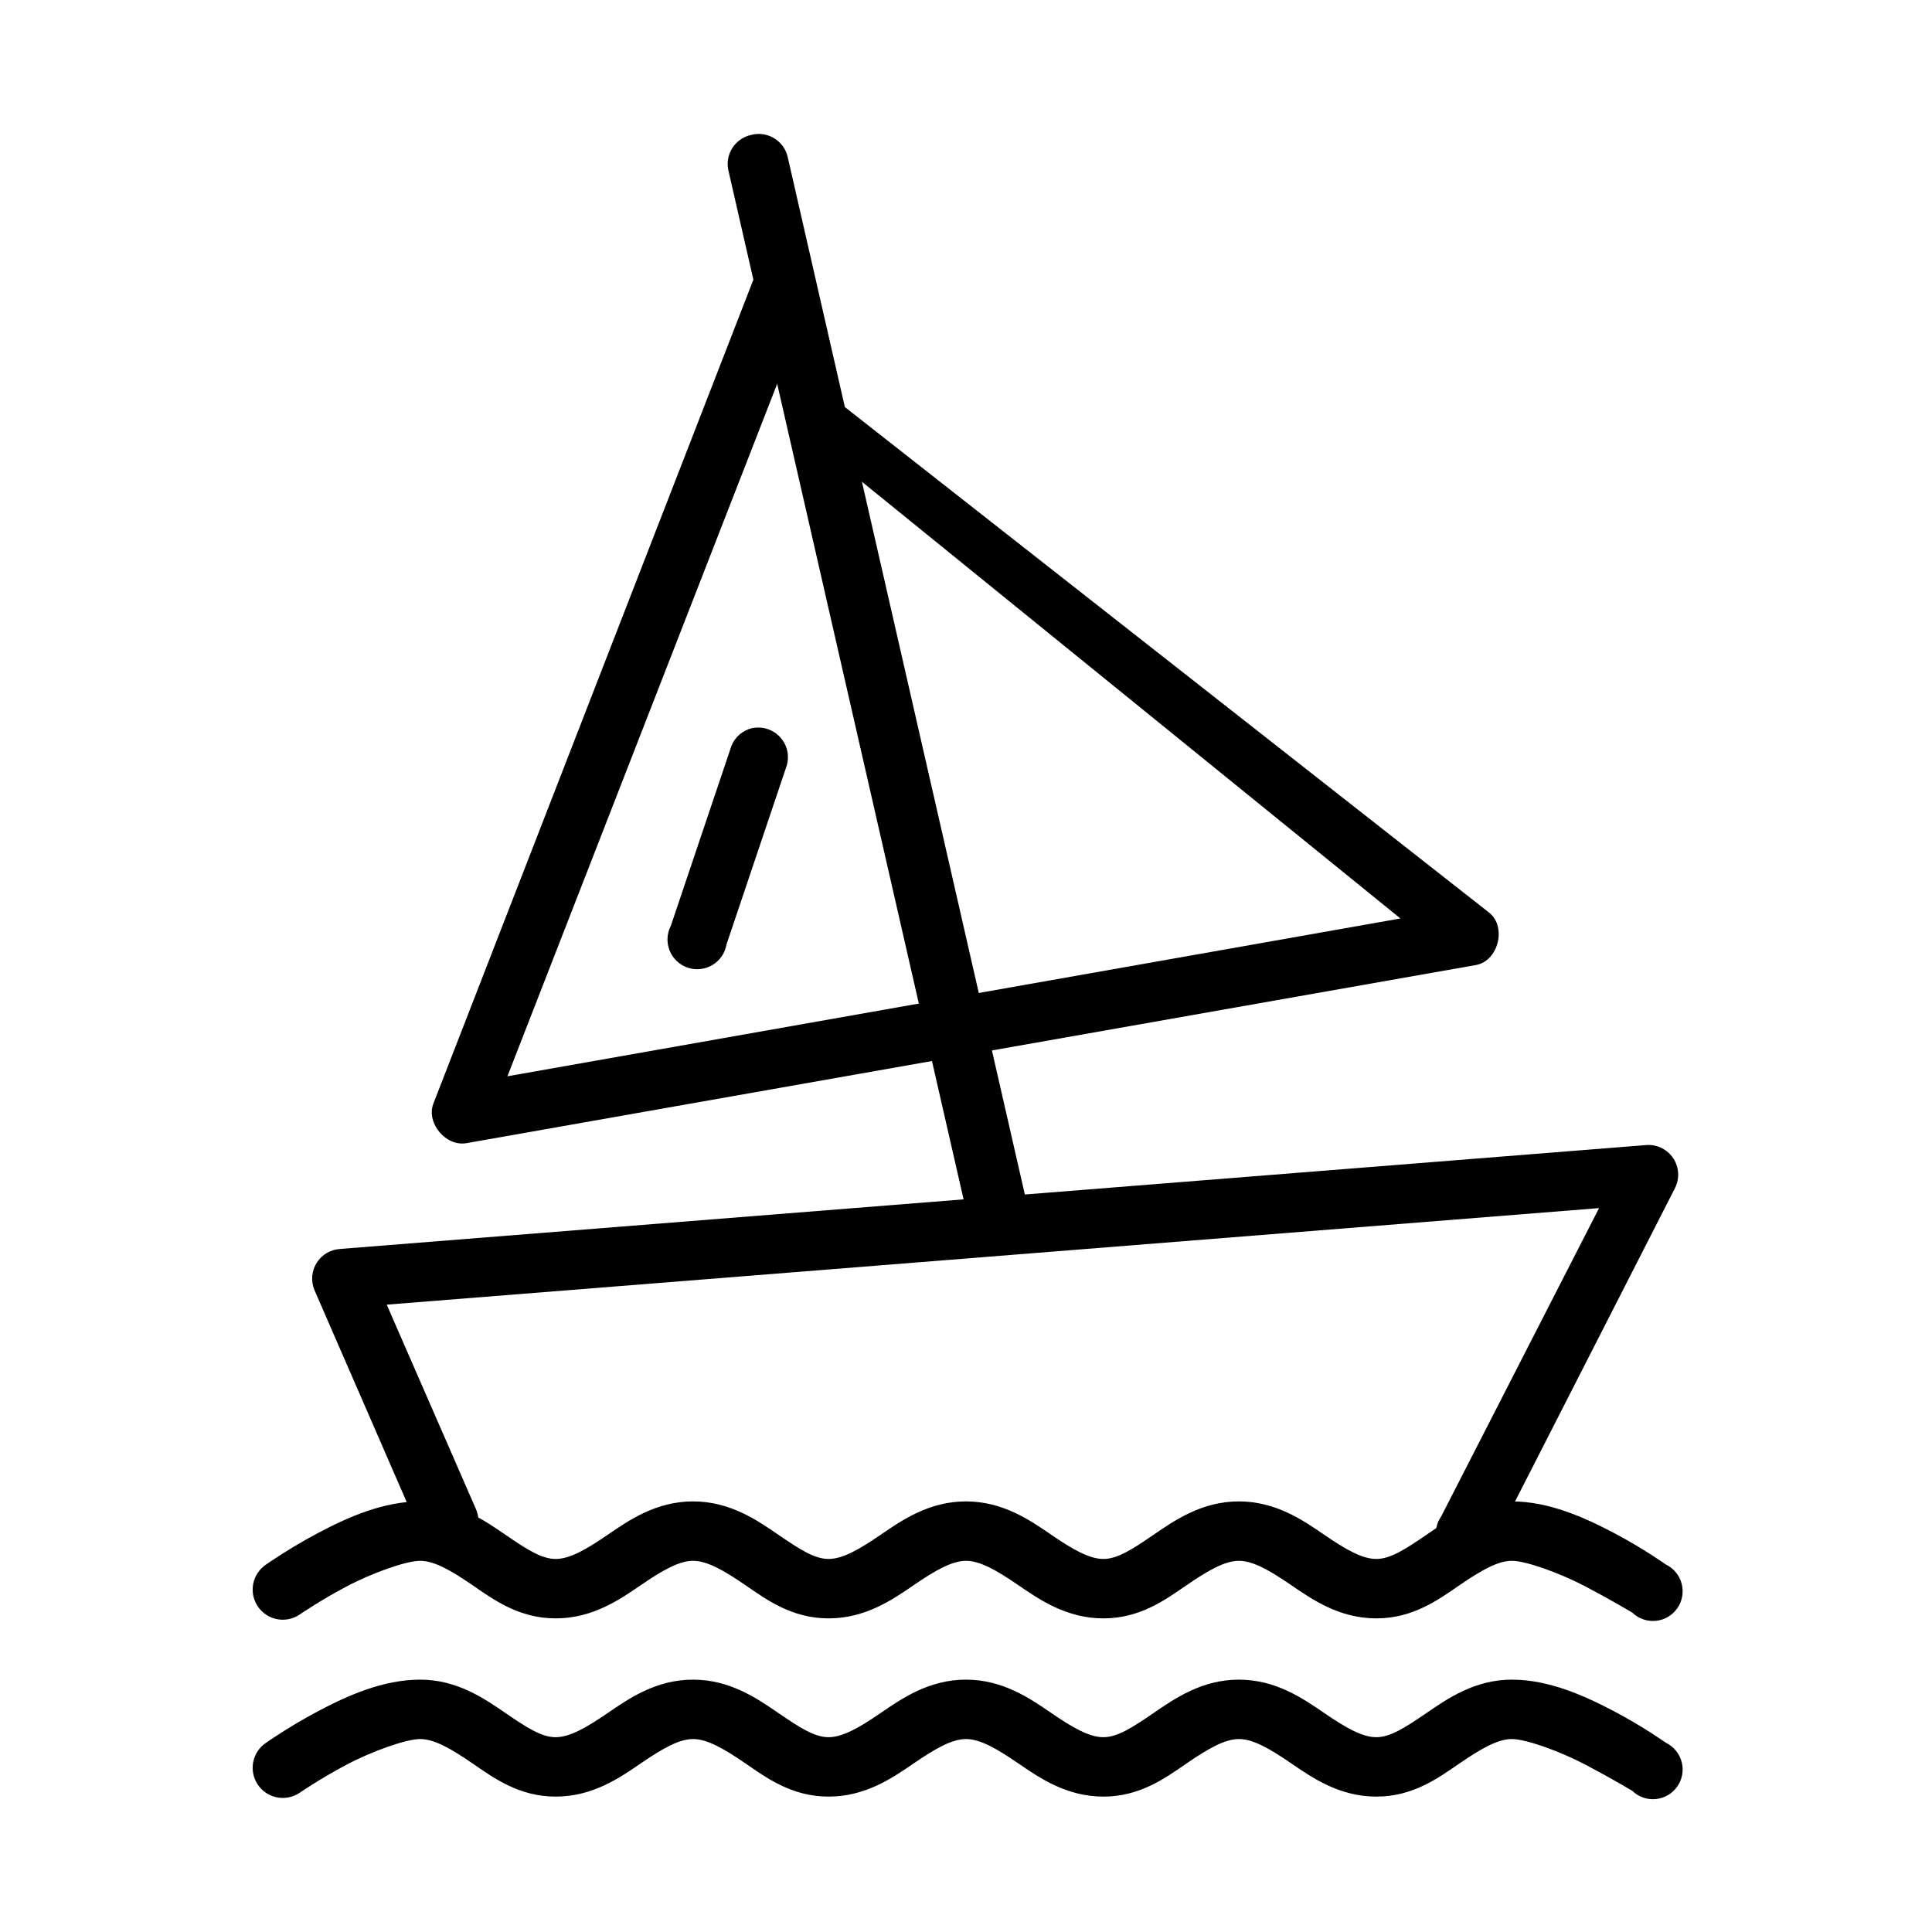
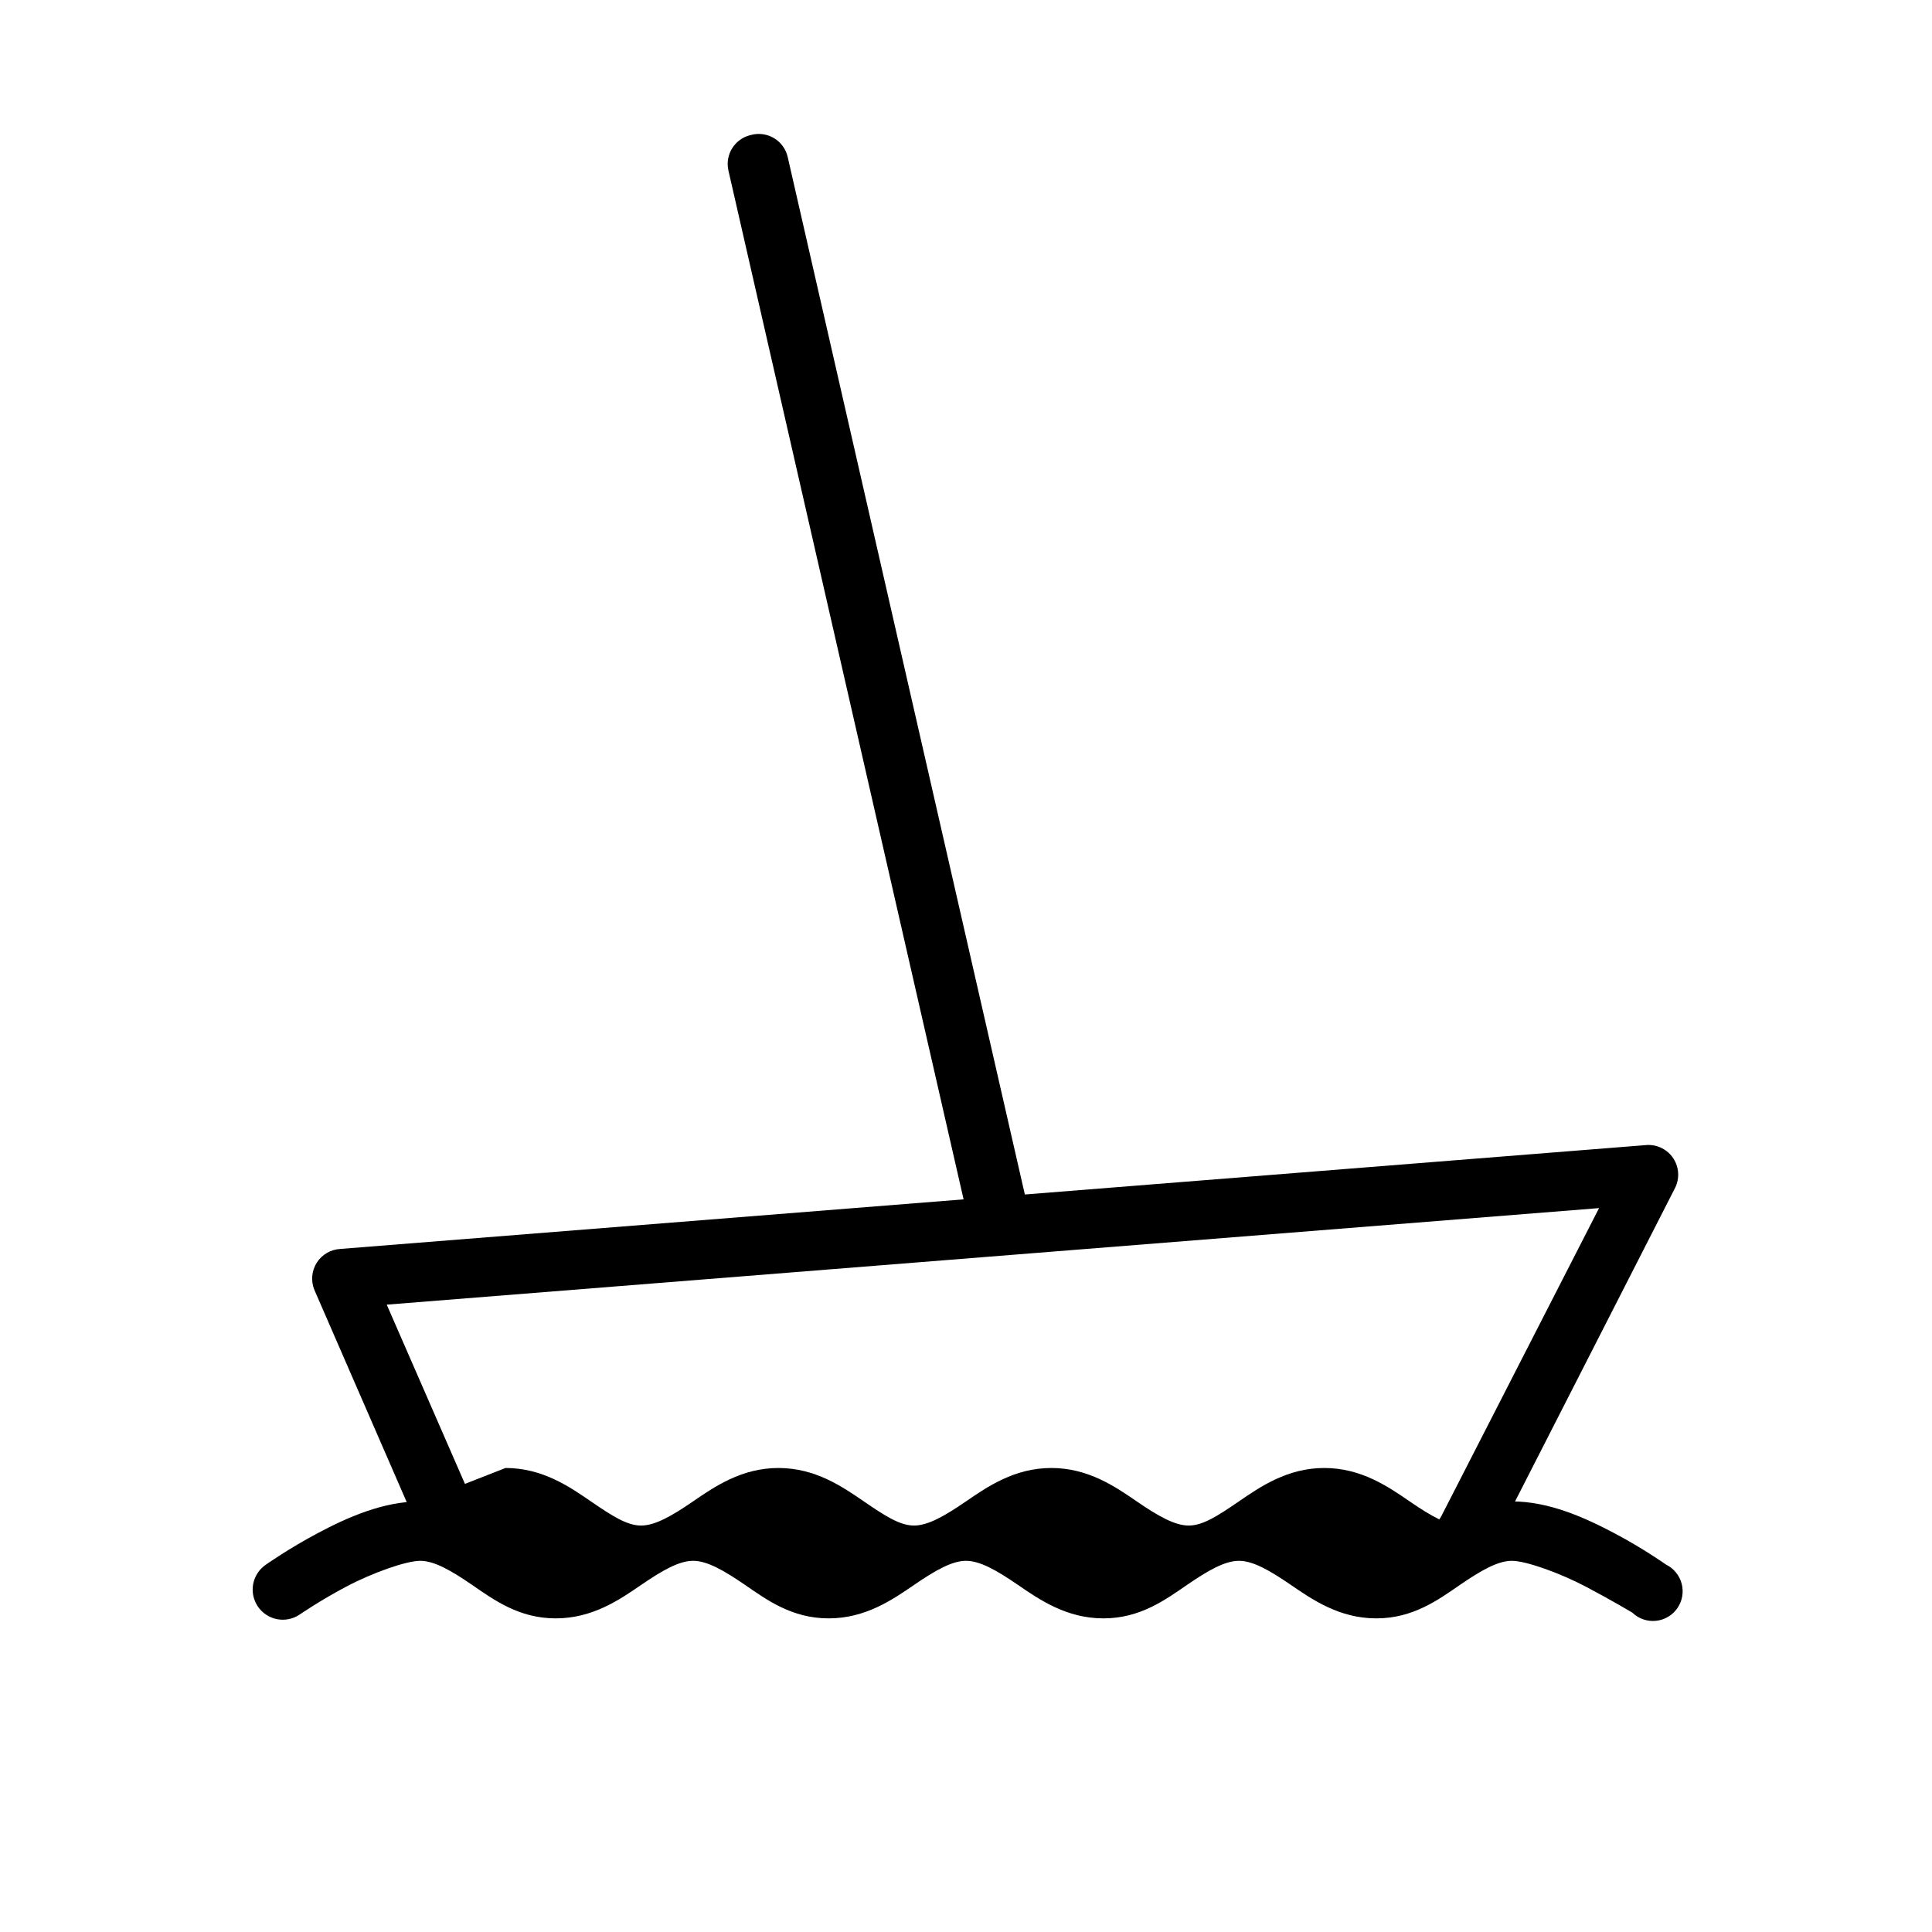
<svg xmlns="http://www.w3.org/2000/svg" fill="#000000" width="800px" height="800px" version="1.1" viewBox="144 144 512 512">
  <g>
-     <path d="m255.35 589.12c-9.797 0.004-19.238 4.215-27.059 8.363-7.82 4.152-13.777 8.363-13.777 8.363v0.004c-1.762 1.172-2.988 3-3.402 5.074-0.414 2.078 0.012 4.234 1.188 5.996 1.172 1.762 3 2.984 5.074 3.398 2.078 0.414 4.234-0.012 5.996-1.188 0 0 5.356-3.695 12.301-7.379 6.941-3.684 15.961-6.887 19.68-6.887 3.695 0 8.102 2.5 13.777 6.394 5.676 3.894 12.371 8.859 22.141 8.859 9.766 0 16.957-4.965 22.633-8.859 5.676-3.891 10.078-6.394 13.777-6.394 3.699 0 8.102 2.504 13.777 6.394 5.676 3.894 12.371 8.859 22.141 8.859 9.766 0 16.957-4.965 22.633-8.859 5.676-3.891 10.078-6.394 13.777-6.394 3.699 0 8.102 2.504 13.777 6.394 5.676 3.894 12.863 8.859 22.633 8.859 9.766 0 16.465-4.965 22.141-8.859 5.676-3.891 10.078-6.394 13.777-6.394 3.699 0 8.102 2.504 13.777 6.394 5.676 3.894 12.863 8.859 22.633 8.859 9.766 0 16.465-4.965 22.141-8.859 5.676-3.891 10.078-6.394 13.777-6.394 3.723 0 12.734 3.223 19.68 6.887 6.949 3.664 12.301 6.887 12.301 6.887l-0.016 0.004c1.664 1.582 3.941 2.359 6.227 2.121 2.289-0.234 4.359-1.457 5.668-3.348 1.309-1.891 1.727-4.258 1.141-6.484-0.586-2.223-2.113-4.078-4.18-5.082 0 0-5.953-4.238-13.777-8.363s-17.277-8.371-27.059-8.363c-9.766 0-16.957 4.961-22.633 8.855s-9.586 6.398-13.285 6.398-8.102-2.504-13.777-6.398-12.863-8.855-22.633-8.855c-9.766 0-16.957 4.961-22.633 8.855s-9.586 6.398-13.285 6.398c-3.699 0-8.102-2.504-13.777-6.398s-12.863-8.855-22.633-8.855c-9.766 0-16.957 4.961-22.633 8.855s-10.078 6.398-13.777 6.398-7.609-2.504-13.285-6.398-12.863-8.855-22.633-8.855c-9.766 0-16.957 4.961-22.633 8.855s-10.078 6.398-13.777 6.398c-3.695 0-7.609-2.504-13.285-6.398s-12.863-8.859-22.633-8.855z" />
    <path d="m580.56 447.43-346.37 27.551v0.004c-2.547 0.129-4.867 1.484-6.238 3.633-1.367 2.148-1.609 4.828-0.652 7.188l28.043 64.453h0.004c0.832 1.977 2.422 3.539 4.414 4.336 1.992 0.801 4.223 0.77 6.191-0.082 1.969-0.855 3.516-2.461 4.297-4.457 0.777-2 0.727-4.231-0.145-6.191l-23.617-54.121 321.28-25.586-41.82 81.676c-1.297 1.844-1.742 4.156-1.223 6.348 0.52 2.195 1.953 4.062 3.941 5.125 1.988 1.066 4.336 1.227 6.453 0.445 2.113-0.781 3.789-2.434 4.606-4.535l48.215-94.465c1.215-2.488 1.031-5.434-0.48-7.75-1.512-2.32-4.133-3.676-6.898-3.566z" />
    <path d="m342.93 179.79c-4.191 0.977-6.824 5.141-5.902 9.348l62.977 275.52c0.457 2.09 1.723 3.91 3.523 5.062 1.797 1.152 3.981 1.547 6.07 1.09 2.086-0.457 3.906-1.727 5.062-3.523 1.152-1.801 1.543-3.984 1.086-6.074l-62.977-275.52c-0.461-2.125-1.777-3.961-3.641-5.082-1.863-1.117-4.109-1.414-6.199-0.82z" />
-     <path d="m349.81 211.27c-2.453 0.645-4.543 2.539-5.41 4.922l-85.609 220.42c-1.801 5.172 3.469 11.32 8.855 10.332l267.65-47.23c5.781-1.18 7.988-10.012 3.445-13.777l-173.68-136.29c-3.078-3.461-8.98-6.742-11.781-3.055-2.801 3.688-1.355 9.793 2.805 11.832l159.04 128.98-236.65 41.82 80.688-207.13c2.477-5.441-3.602-12.48-9.348-10.824z" />
-     <path d="m342.43 337.22c-2.43 0.887-4.269 2.91-4.918 5.414l-15.742 46.738h-0.004c-1.055 2.043-1.16 4.445-0.293 6.574 0.867 2.129 2.621 3.773 4.801 4.504 2.184 0.727 4.57 0.461 6.543-0.723 1.973-1.184 3.328-3.168 3.711-5.438l15.742-46.742v0.004c1.117-2.848 0.48-6.086-1.629-8.301s-5.312-3.008-8.211-2.031z" />
-     <path d="m255.35 541.89c-9.797 0.004-19.238 4.215-27.059 8.363-7.82 4.152-13.777 8.363-13.777 8.363-1.762 1.176-2.988 3.004-3.402 5.078-0.414 2.074 0.012 4.231 1.188 5.992 1.172 1.762 3 2.984 5.074 3.402 2.078 0.414 4.234-0.012 5.996-1.188 0 0 5.356-3.695 12.301-7.379 6.941-3.684 15.961-6.887 19.68-6.887 3.695 0 8.102 2.5 13.777 6.394 5.676 3.894 12.371 8.859 22.141 8.859 9.766 0 16.957-4.965 22.633-8.859 5.676-3.891 10.078-6.394 13.777-6.394 3.699 0 8.102 2.504 13.777 6.394 5.676 3.894 12.371 8.859 22.141 8.859 9.766 0 16.957-4.965 22.633-8.859 5.676-3.891 10.078-6.394 13.777-6.394 3.699 0 8.102 2.504 13.777 6.394 5.676 3.894 12.863 8.859 22.633 8.859 9.766 0 16.465-4.965 22.141-8.859 5.676-3.891 10.078-6.394 13.777-6.394 3.699 0 8.102 2.504 13.777 6.394 5.676 3.894 12.863 8.859 22.633 8.859 9.766 0 16.465-4.965 22.141-8.859 5.676-3.891 10.078-6.394 13.777-6.394 3.723 0 12.734 3.223 19.68 6.887 6.949 3.664 12.301 6.887 12.301 6.887h-0.016c1.664 1.586 3.941 2.359 6.227 2.125 2.289-0.234 4.359-1.461 5.668-3.352 1.309-1.891 1.727-4.258 1.141-6.481-0.586-2.223-2.113-4.082-4.18-5.086 0 0-5.953-4.238-13.777-8.363s-17.277-8.371-27.059-8.363c-9.766 0-16.957 4.961-22.633 8.855s-9.586 6.398-13.285 6.398-8.102-2.504-13.777-6.398-12.863-8.855-22.633-8.855c-9.766 0-16.957 4.961-22.633 8.855s-9.586 6.398-13.285 6.398c-3.699 0-8.102-2.504-13.777-6.398s-12.863-8.855-22.633-8.855c-9.766 0-16.957 4.961-22.633 8.855s-10.078 6.398-13.777 6.398-7.609-2.504-13.285-6.398-12.863-8.855-22.633-8.855c-9.766 0-16.957 4.961-22.633 8.855s-10.078 6.398-13.777 6.398c-3.695 0-7.609-2.504-13.285-6.398s-12.863-8.859-22.633-8.855z" />
+     <path d="m255.35 541.89c-9.797 0.004-19.238 4.215-27.059 8.363-7.82 4.152-13.777 8.363-13.777 8.363-1.762 1.176-2.988 3.004-3.402 5.078-0.414 2.074 0.012 4.231 1.188 5.992 1.172 1.762 3 2.984 5.074 3.402 2.078 0.414 4.234-0.012 5.996-1.188 0 0 5.356-3.695 12.301-7.379 6.941-3.684 15.961-6.887 19.68-6.887 3.695 0 8.102 2.5 13.777 6.394 5.676 3.894 12.371 8.859 22.141 8.859 9.766 0 16.957-4.965 22.633-8.859 5.676-3.891 10.078-6.394 13.777-6.394 3.699 0 8.102 2.504 13.777 6.394 5.676 3.894 12.371 8.859 22.141 8.859 9.766 0 16.957-4.965 22.633-8.859 5.676-3.891 10.078-6.394 13.777-6.394 3.699 0 8.102 2.504 13.777 6.394 5.676 3.894 12.863 8.859 22.633 8.859 9.766 0 16.465-4.965 22.141-8.859 5.676-3.891 10.078-6.394 13.777-6.394 3.699 0 8.102 2.504 13.777 6.394 5.676 3.894 12.863 8.859 22.633 8.859 9.766 0 16.465-4.965 22.141-8.859 5.676-3.891 10.078-6.394 13.777-6.394 3.723 0 12.734 3.223 19.68 6.887 6.949 3.664 12.301 6.887 12.301 6.887h-0.016c1.664 1.586 3.941 2.359 6.227 2.125 2.289-0.234 4.359-1.461 5.668-3.352 1.309-1.891 1.727-4.258 1.141-6.481-0.586-2.223-2.113-4.082-4.18-5.086 0 0-5.953-4.238-13.777-8.363s-17.277-8.371-27.059-8.363s-9.586 6.398-13.285 6.398-8.102-2.504-13.777-6.398-12.863-8.855-22.633-8.855c-9.766 0-16.957 4.961-22.633 8.855s-9.586 6.398-13.285 6.398c-3.699 0-8.102-2.504-13.777-6.398s-12.863-8.855-22.633-8.855c-9.766 0-16.957 4.961-22.633 8.855s-10.078 6.398-13.777 6.398-7.609-2.504-13.285-6.398-12.863-8.855-22.633-8.855c-9.766 0-16.957 4.961-22.633 8.855s-10.078 6.398-13.777 6.398c-3.695 0-7.609-2.504-13.285-6.398s-12.863-8.859-22.633-8.855z" />
  </g>
</svg>